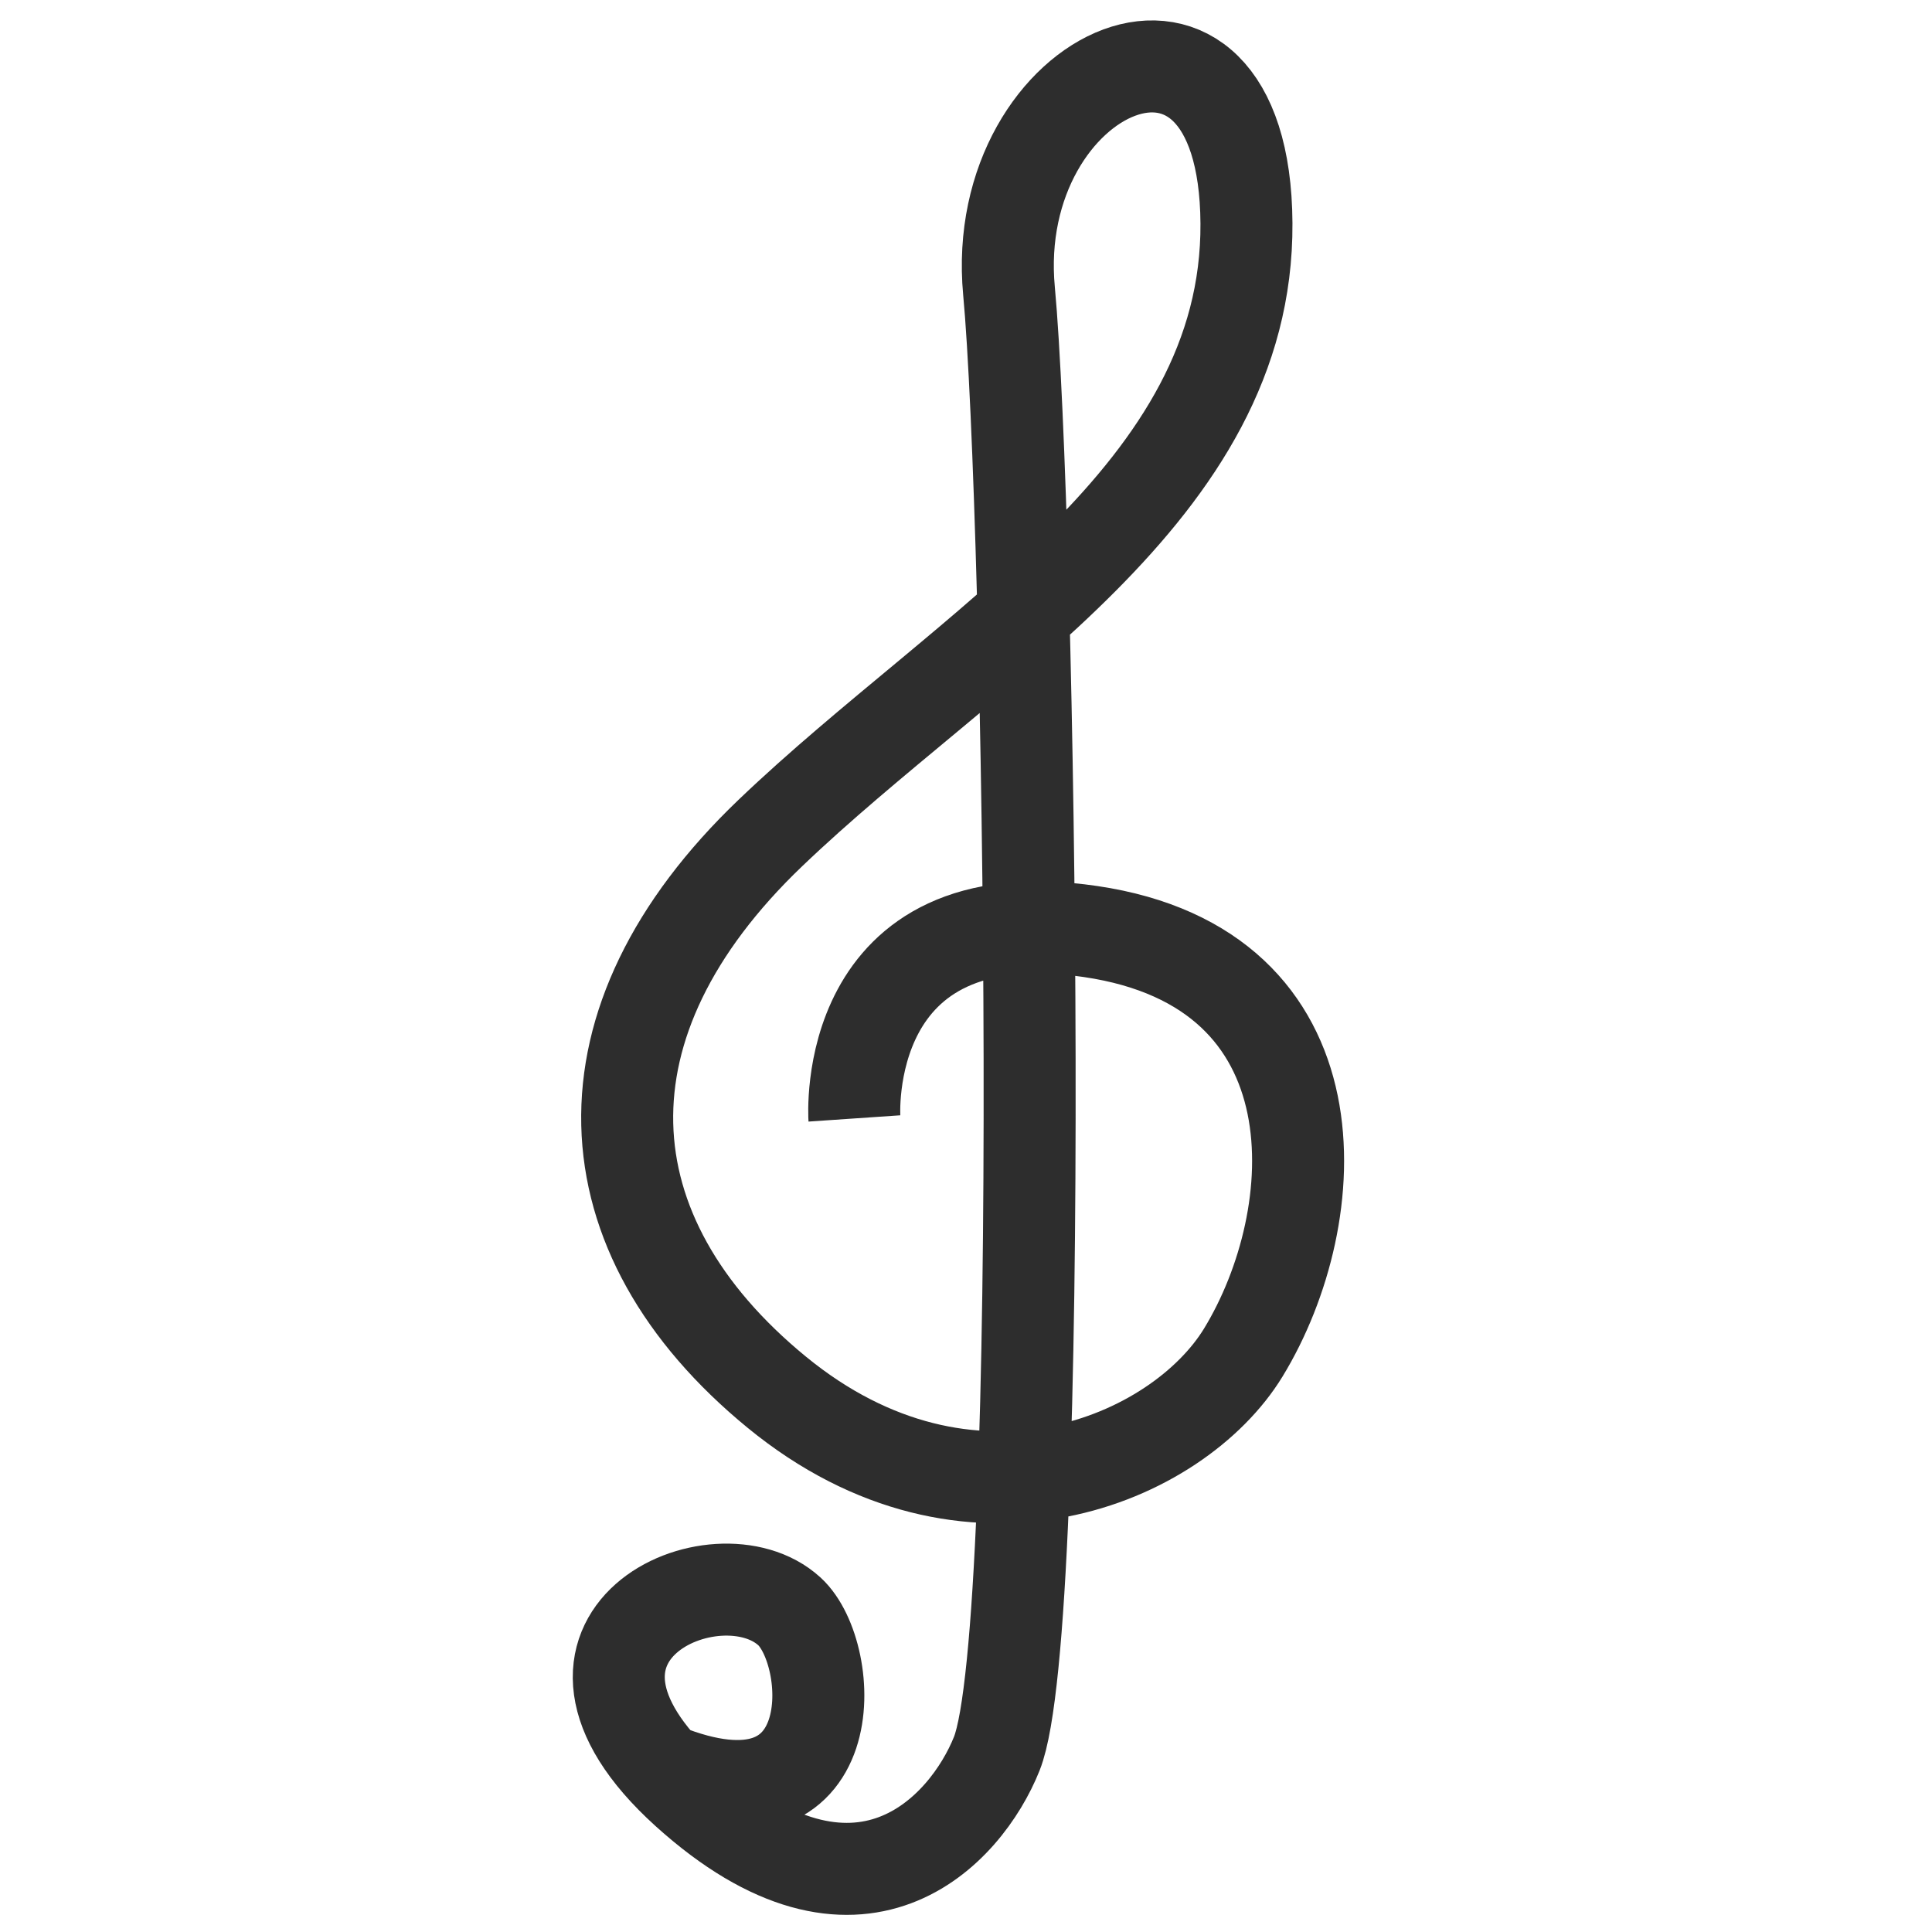
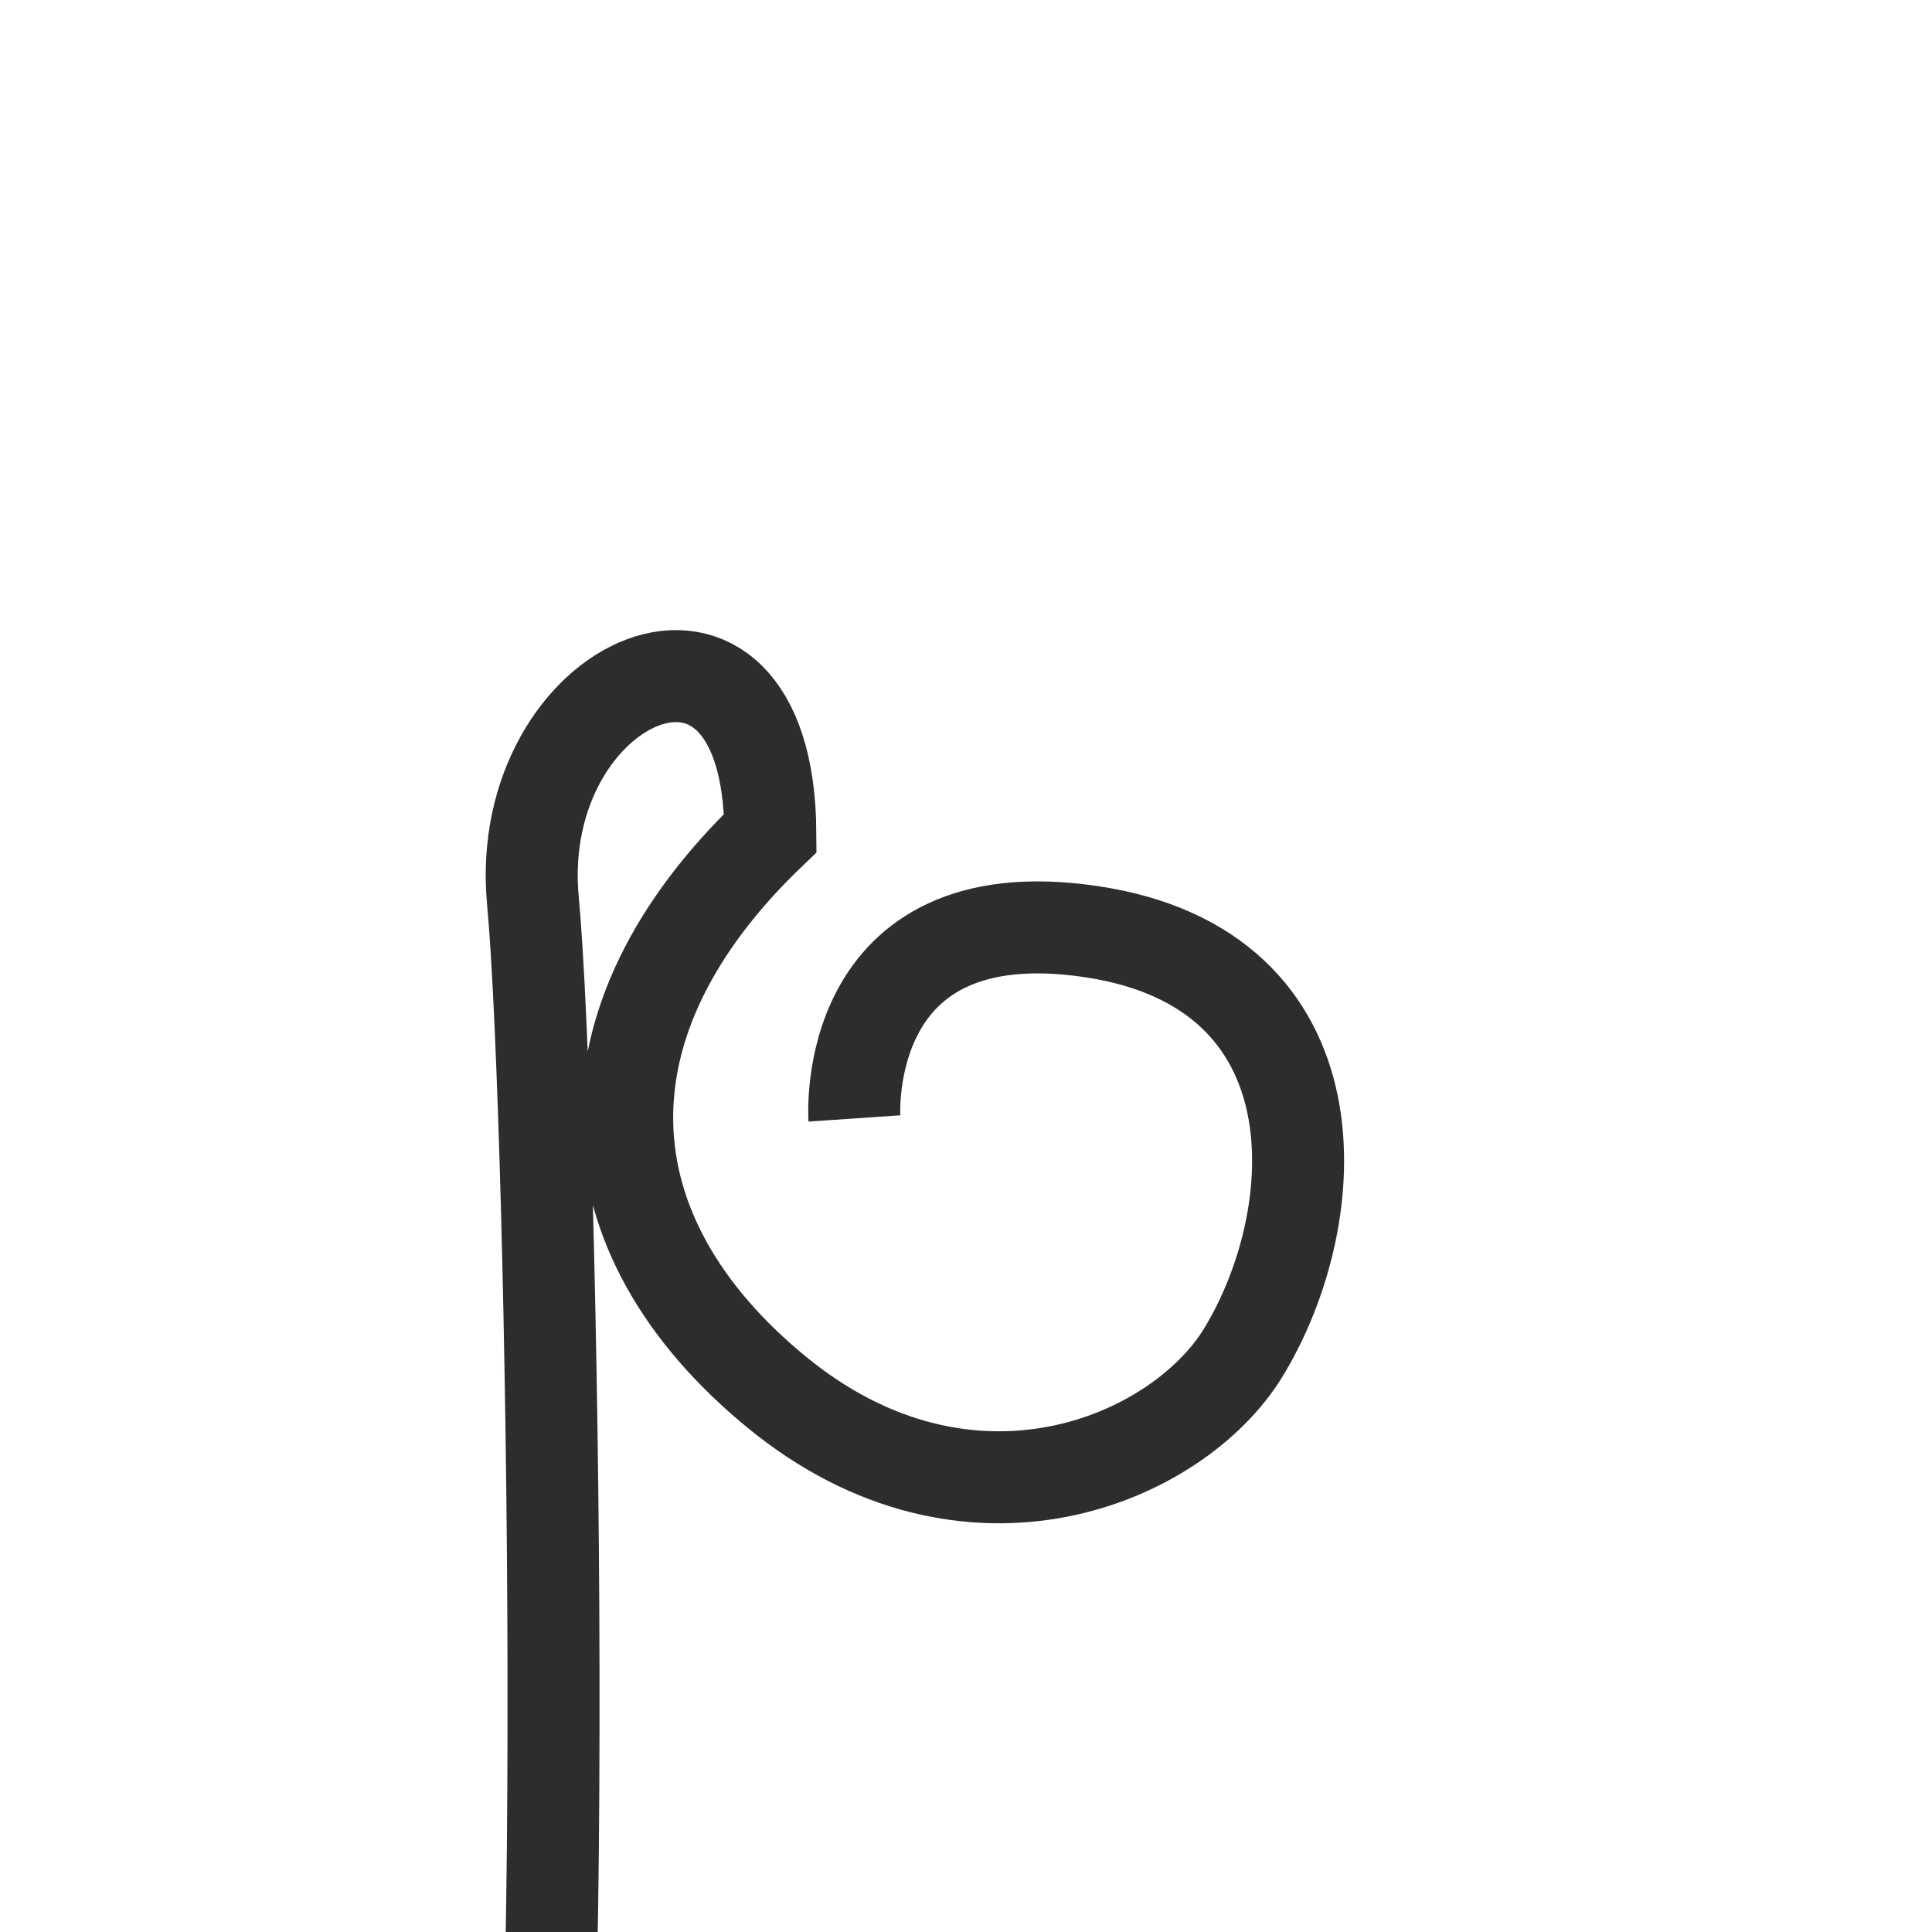
<svg xmlns="http://www.w3.org/2000/svg" version="1.1" id="Layer_1" x="0px" y="0px" viewBox="0 0 42 42" enable-background="new 0 0 42 42" xml:space="preserve">
-   <path fill="none" stroke="#2D2D2D" stroke-width="2" stroke-miterlimit="10" d="M18.574,24.314c0,0-0.333-4.87,5.137-4.063  s5.13,6.181,3.317,9.152c-1.419,2.325-5.956,4.293-10.141,0.863s-4.438-8.047-0.14-12.157  s10.384-7.388,10.35-13.254c-0.034-5.866-5.614-3.364-5.162,1.472c0.452,4.835,0.831,29.049-0.266,31.797  c-0.669,1.676-2.995,4.224-6.747,0.832c-3.751-3.392,0.673-5.359,2.24-3.925c1.013,0.927,1.237,5.032-2.739,3.428" />
+   <path fill="none" stroke="#2D2D2D" stroke-width="2" stroke-miterlimit="10" d="M18.574,24.314c0,0-0.333-4.87,5.137-4.063  s5.13,6.181,3.317,9.152c-1.419,2.325-5.956,4.293-10.141,0.863s-4.438-8.047-0.14-12.157  c-0.034-5.866-5.614-3.364-5.162,1.472c0.452,4.835,0.831,29.049-0.266,31.797  c-0.669,1.676-2.995,4.224-6.747,0.832c-3.751-3.392,0.673-5.359,2.24-3.925c1.013,0.927,1.237,5.032-2.739,3.428" />
</svg>